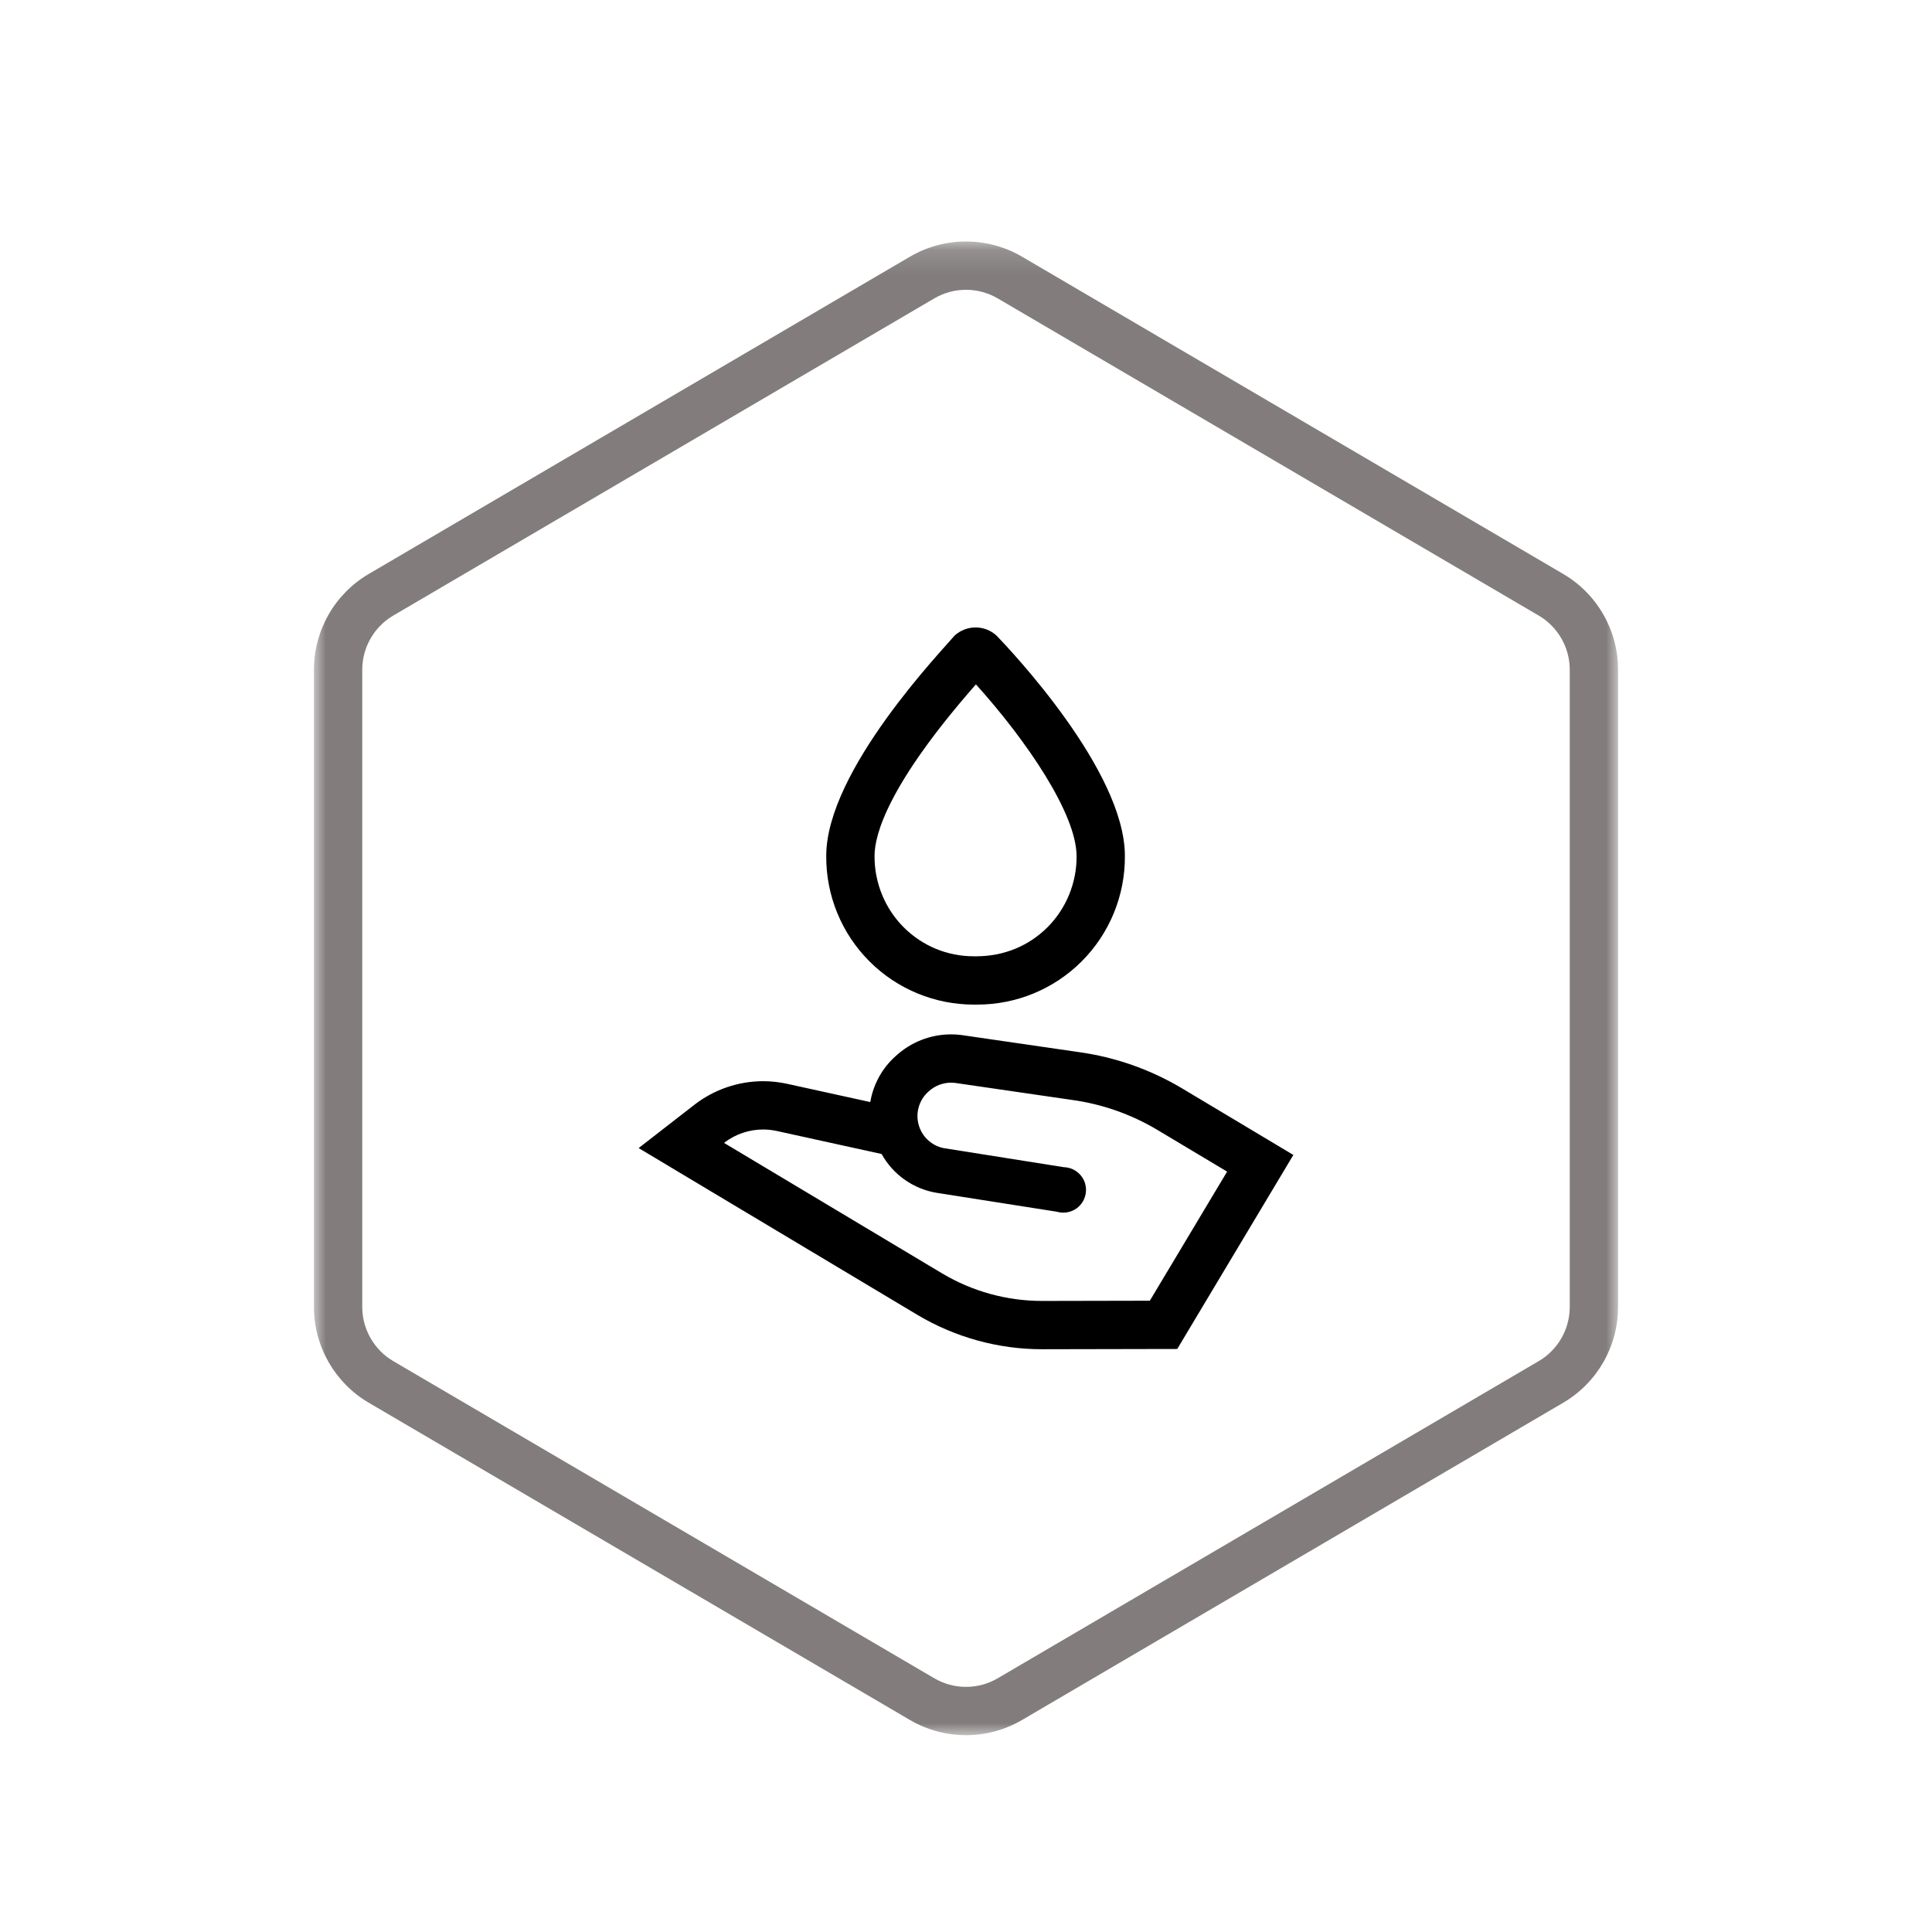
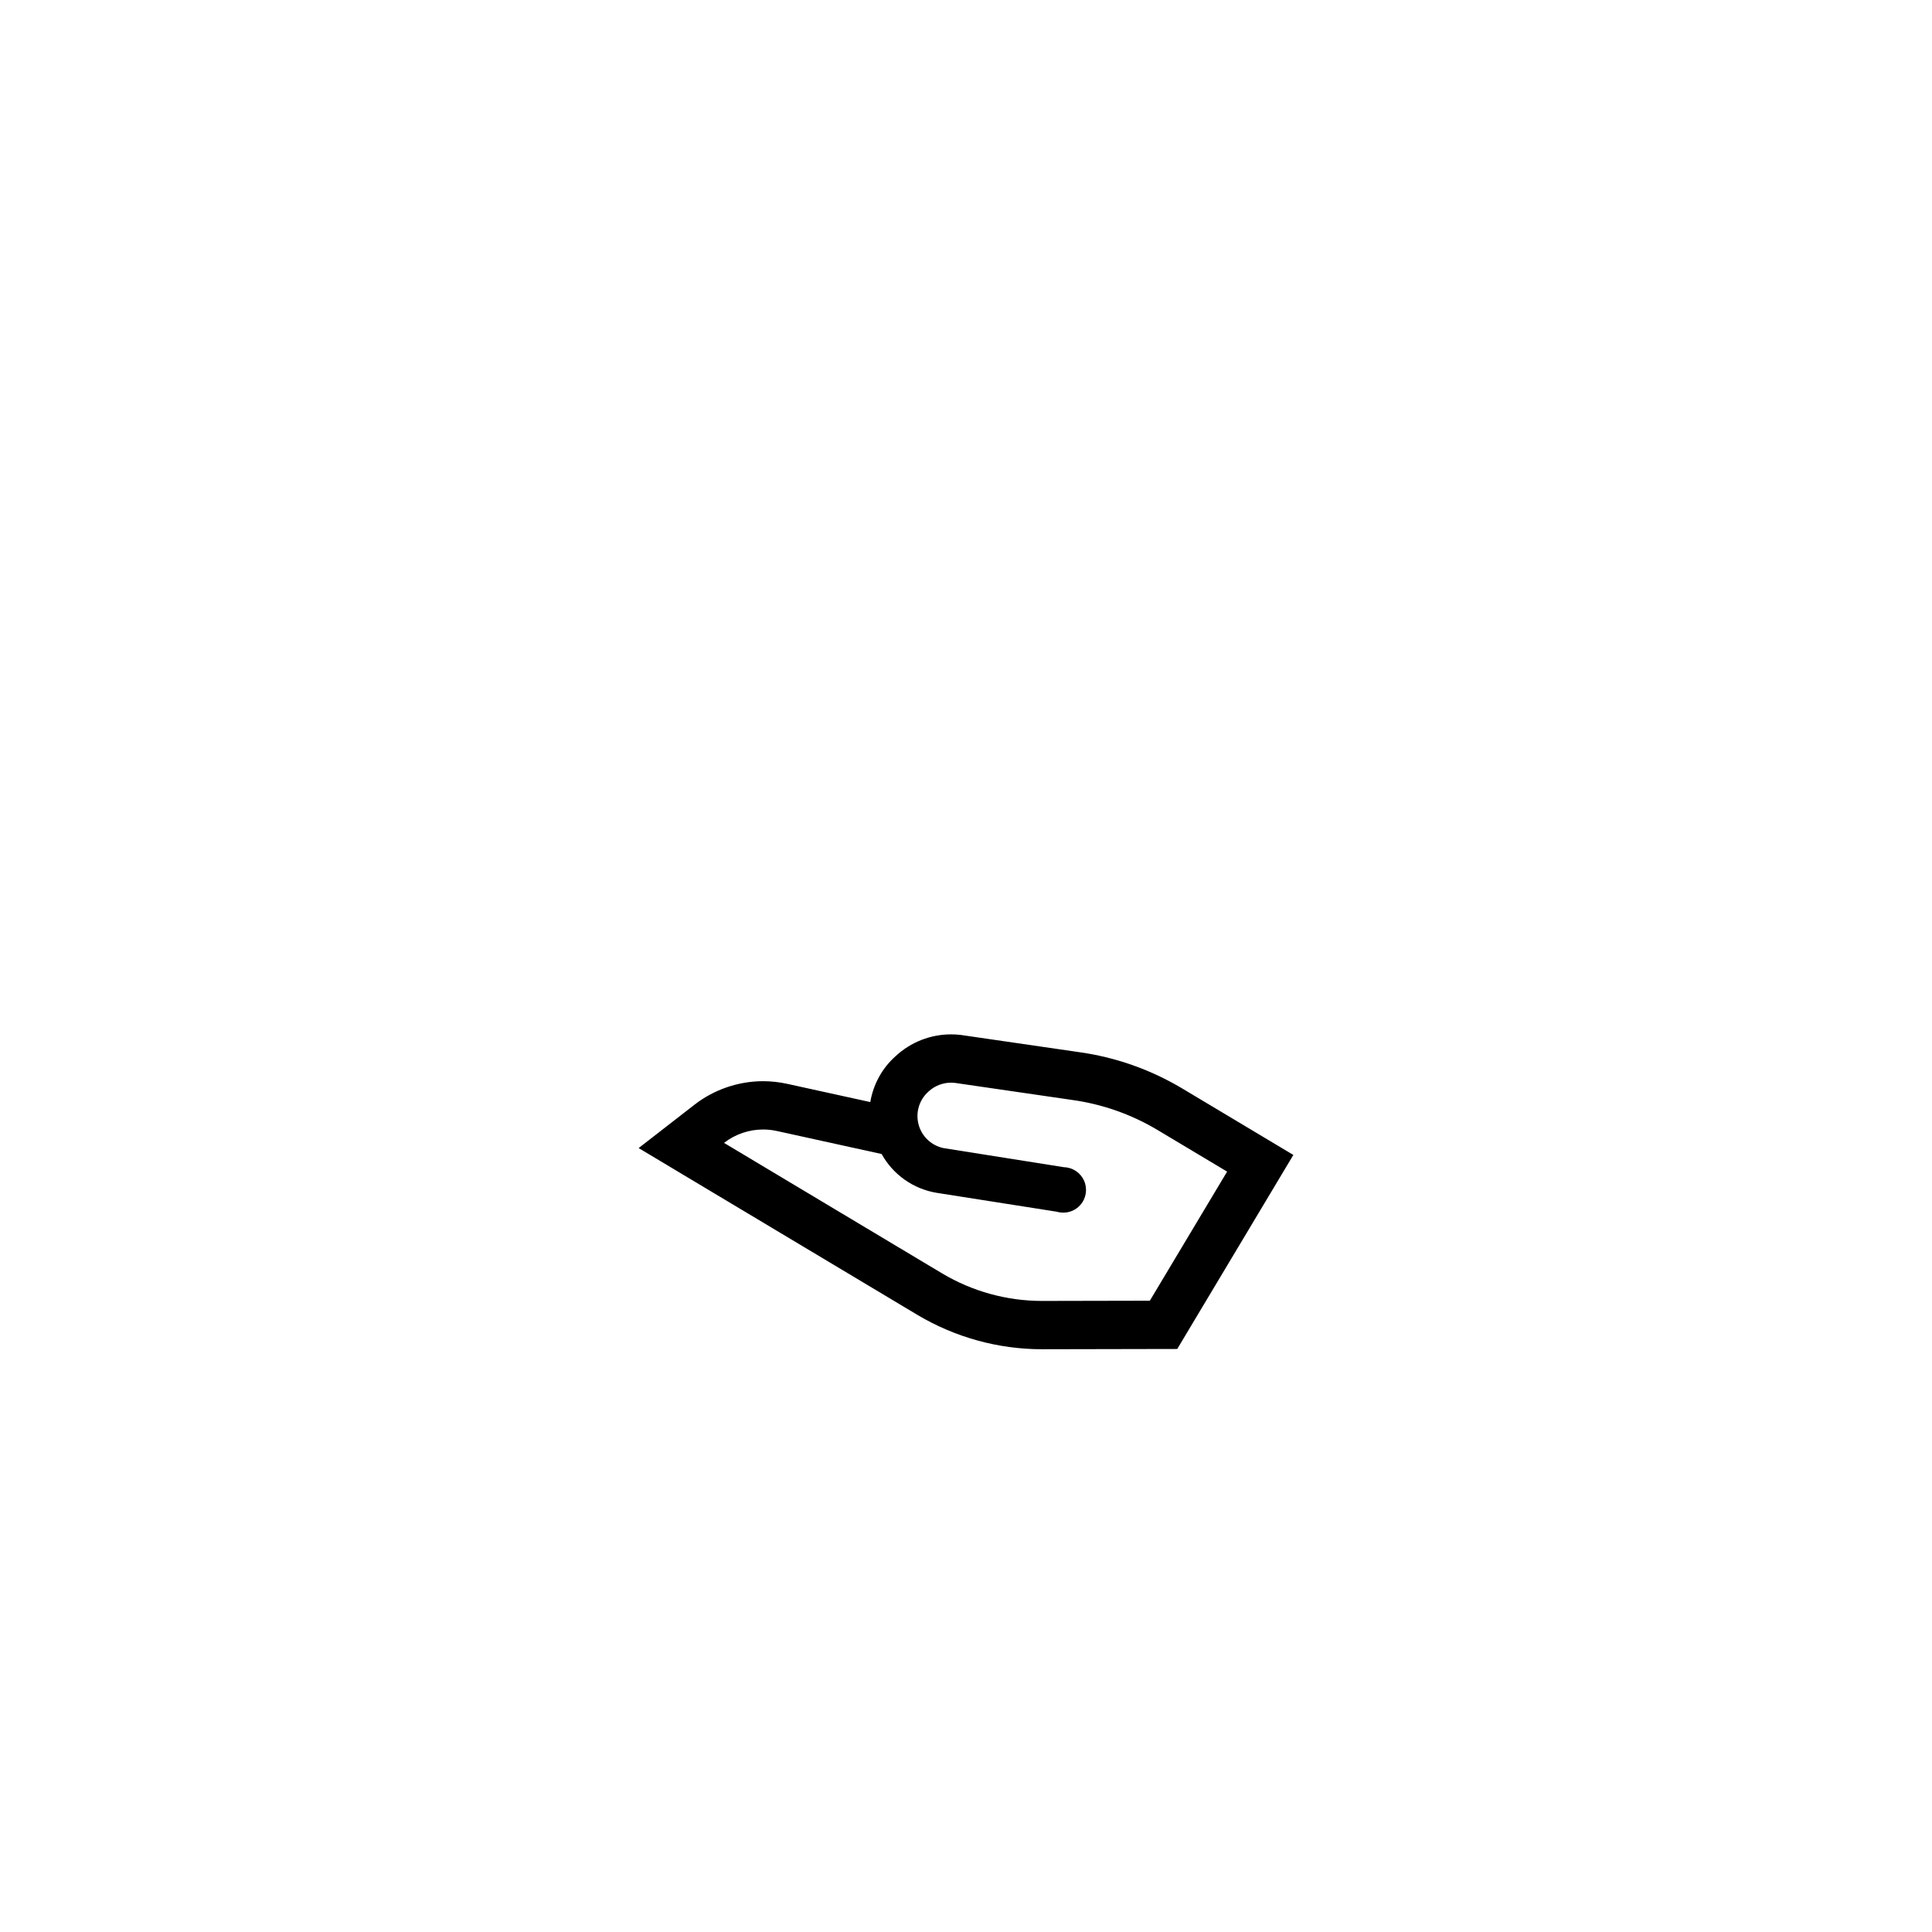
<svg xmlns="http://www.w3.org/2000/svg" xmlns:xlink="http://www.w3.org/1999/xlink" width="80px" height="80px" viewBox="0 0 80 80" version="1.1">
  <title>TXGW_hx_04</title>
  <desc>Created with Sketch.</desc>
  <defs>
-     <polygon id="path-1" points="0 0.15 54 0.15 54 62 0 62" />
-   </defs>
+     </defs>
  <g id="TXGW_hx_04" stroke="none" stroke-width="1" fill="none" fill-rule="evenodd">
    <g id="编组" transform="translate(13, 9)">
      <g transform="translate(0, 0.85)">
        <mask id="mask-2" fill="white">
          <use xlink:href="#path-1" />
        </mask>
        <g id="Clip-2" />
-         <path d="M27,0.15 C26.196,0.15 25.393,0.36 24.675,0.781 L2.271,13.915 C0.864,14.74 0,16.249 0,17.88 L0,44.27 C0,45.901 0.864,47.41 2.271,48.235 L24.675,61.369 C25.393,61.79 26.196,62 27,62 C27.803,62 28.606,61.79 29.324,61.369 L51.728,48.235 C53.135,47.41 54,45.901 54,44.27 L54,17.88 C54,16.249 53.135,14.74 51.728,13.915 L29.324,0.781 C28.606,0.36 27.803,0.15 27,0.15 M27,2.15 C27.461,2.15 27.915,2.273 28.313,2.506 L50.716,15.64 C51.508,16.104 52,16.962 52,17.88 L52,44.27 C52,45.188 51.508,46.046 50.716,46.51 L28.313,59.644 C27.915,59.877 27.461,60 27,60 C26.539,60 26.084,59.877 25.687,59.644 L3.283,46.51 C2.491,46.046 2,45.188 2,44.27 L2,17.88 C2,16.962 2.491,16.104 3.283,15.64 L25.687,2.506 C26.084,2.273 26.539,2.15 27,2.15" id="Fill-1" fill="#827D7C" mask="url(#mask-2)" />
      </g>
-       <path d="M27.396,16.981 C27.083,16.981 26.77,17.095 26.523,17.323 C26.063,17.88 21.213,22.899 21.213,26.439 C21.2,28.081 21.848,29.659 23.011,30.817 C24.157,31.959 25.708,32.598 27.323,32.598 C27.348,32.598 27.372,32.598 27.396,32.598 C27.42,32.598 27.445,32.598 27.469,32.598 C29.084,32.598 30.635,31.959 31.781,30.817 C32.944,29.659 33.592,28.081 33.579,26.439 C33.579,22.899 28.802,17.88 28.269,17.323 C28.022,17.095 27.709,16.981 27.396,16.981 M27.411,19.338 C29.516,21.674 31.579,24.704 31.579,26.456 C31.587,27.553 31.147,28.626 30.37,29.4 C29.594,30.172 28.564,30.598 27.421,30.598 L27.42,30.598 C27.417,30.598 27.41,30.598 27.403,30.598 C27.377,30.598 27.335,30.598 27.323,30.598 C26.229,30.598 25.198,30.173 24.423,29.4 C23.646,28.626 23.205,27.553 23.213,26.439 C23.213,25.562 23.769,23.487 27.411,19.338" id="Fill-3" fill="#000000" />
      <path d="M26.383,33.831 C25.53,33.831 24.717,34.15 24.091,34.728 C23.528,35.225 23.161,35.901 23.036,36.634 L19.591,35.878 C19.266,35.807 18.931,35.77 18.598,35.77 C17.573,35.77 16.563,36.117 15.754,36.746 L13.445,38.539 L15.954,40.041 L24.984,45.444 C26.547,46.376 28.332,46.869 30.149,46.869 L34.616,46.86 L35.748,46.858 L36.328,45.887 L39.528,40.54 L40.555,38.824 L38.839,37.797 L35.947,36.067 C34.622,35.278 33.18,34.773 31.656,34.563 L26.828,33.861 L26.799,33.857 L26.769,33.853 C26.64,33.838 26.511,33.831 26.383,33.831 M26.383,35.831 C26.435,35.831 26.488,35.834 26.54,35.84 L31.384,36.545 C32.633,36.716 33.836,37.138 34.92,37.784 L37.812,39.514 L34.612,44.86 L30.154,44.869 L30.149,44.869 C28.692,44.869 27.262,44.475 26.01,43.728 L16.981,38.325 C17.447,37.962 18.018,37.77 18.598,37.77 C18.786,37.77 18.976,37.79 19.163,37.831 L23.506,38.785 C23.981,39.643 24.823,40.235 25.79,40.393 L30.763,41.175 C30.851,41.201 30.94,41.213 31.029,41.213 C31.295,41.213 31.553,41.101 31.734,40.895 C31.976,40.622 32.038,40.232 31.892,39.897 C31.746,39.561 31.42,39.341 31.054,39.331 L26.066,38.54 C25.564,38.434 25.165,38.054 25.035,37.559 C24.904,37.062 25.065,36.536 25.449,36.197 C25.705,35.96 26.039,35.831 26.383,35.831" id="Fill-5" fill="#000000" />
    </g>
  </g>
</svg>